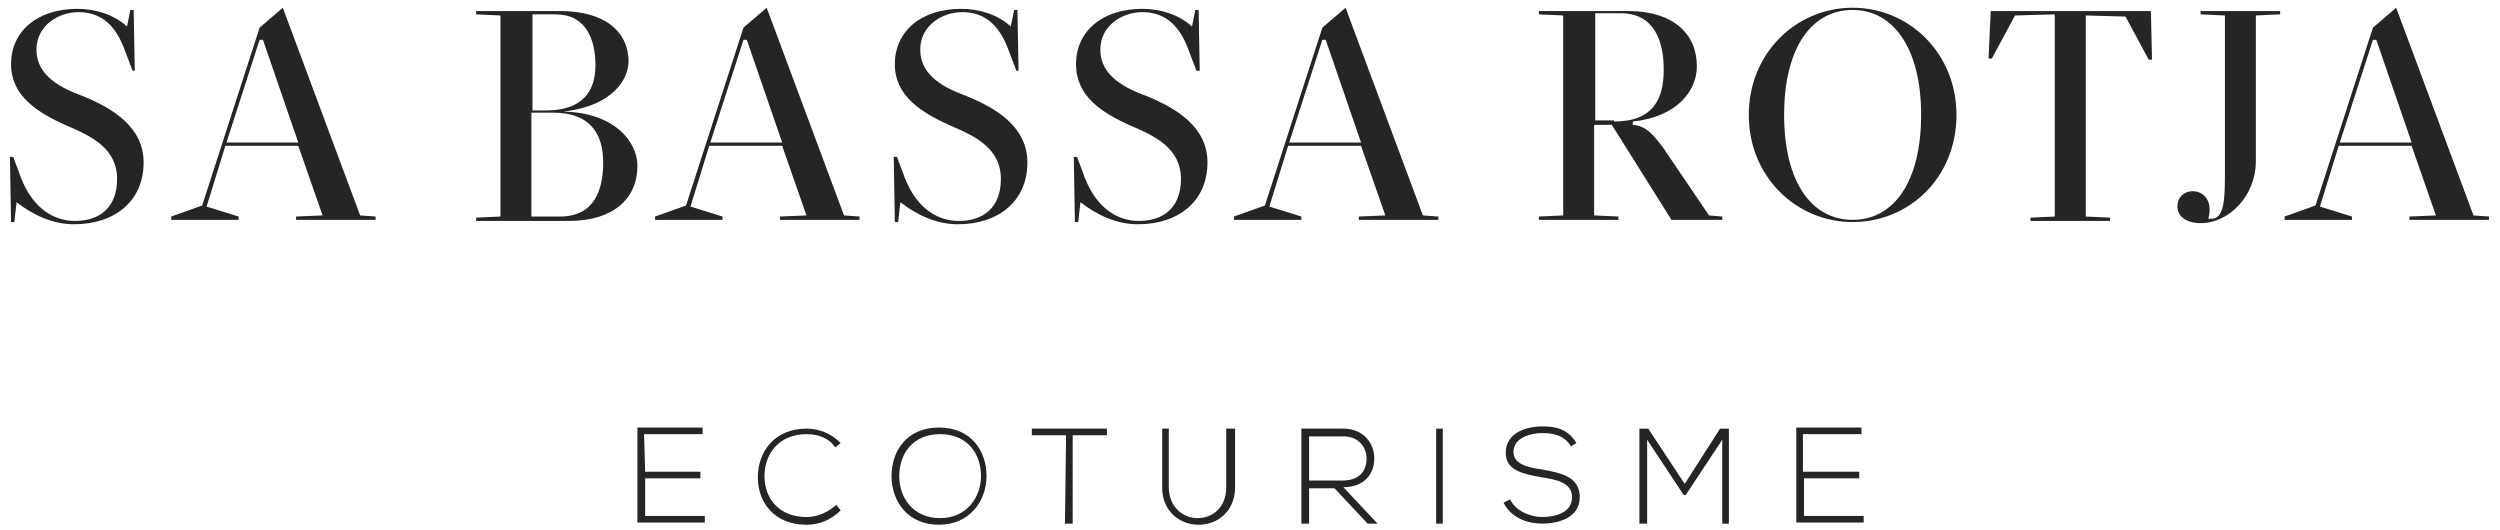
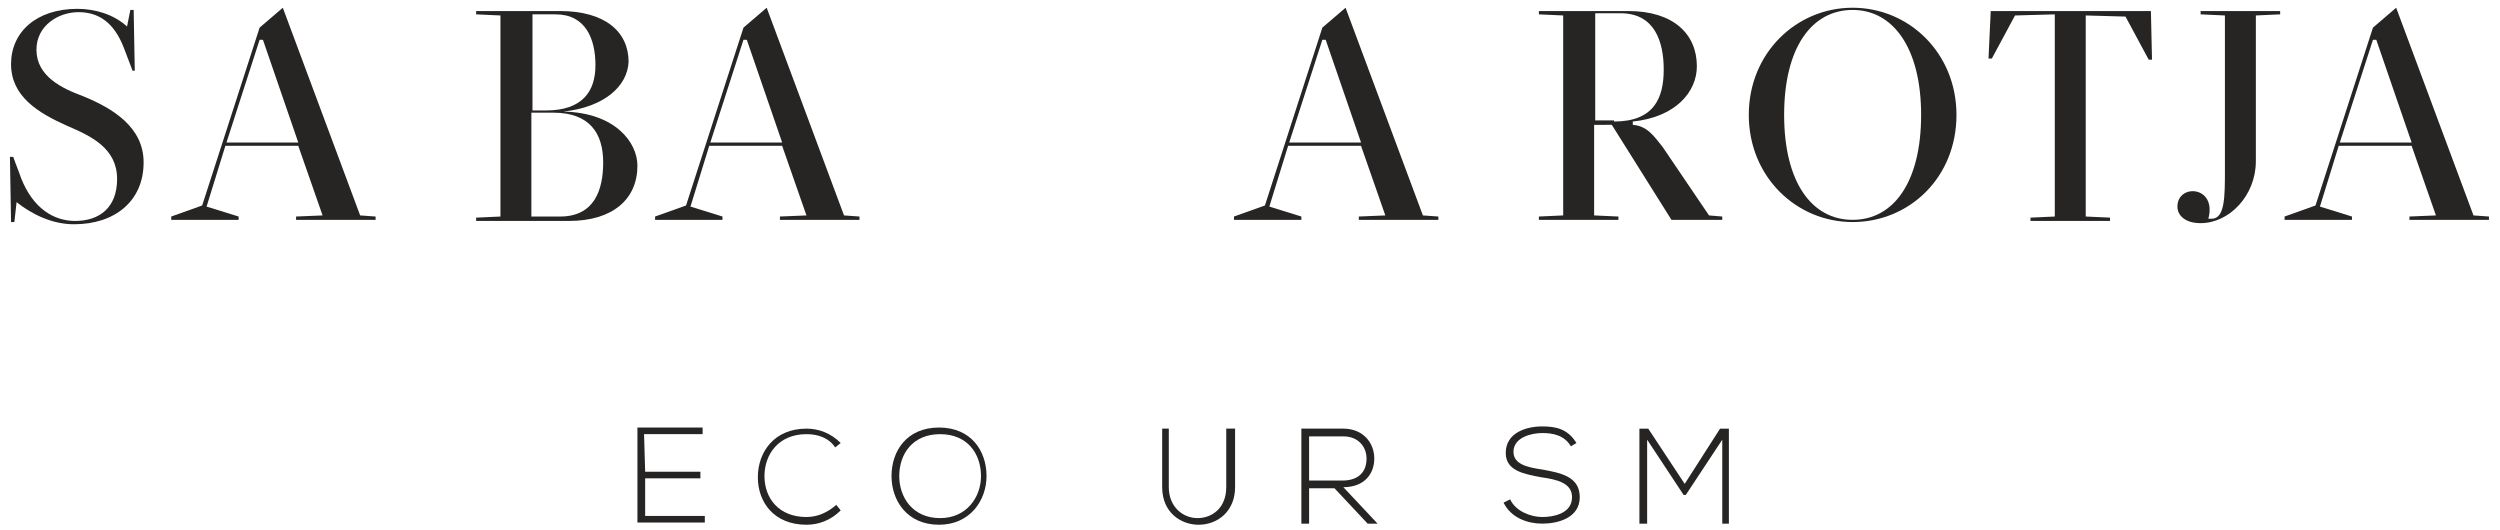
<svg xmlns="http://www.w3.org/2000/svg" version="1.1" id="Capa_1" x="0px" y="0px" viewBox="0 0 226.3 48" style="enable-background:new 0 0 226.3 48;" xml:space="preserve">
  <style type="text/css">
	.st0{fill:#272424;}
</style>
  <g>
    <g>
      <path class="st0" d="M1.3,20.1H1l-0.1-5.9h0.3c0.2,0.6,0.5,1.3,0.7,1.9C3,18.9,4.9,20,6.8,20c2.2,0,3.8-1.2,3.8-3.8    c0-2.8-2.4-3.9-4.5-4.8C3.4,10.2,1,8.7,1,5.8s2.3-5,6-5c1.6,0,3.3,0.5,4.5,1.6l0.3-1.5h0.3l0.1,5.5H12l-0.8-2.1    C10.3,2,8.9,1.1,7.1,1.1S3.3,2.3,3.3,4.5c0,2.4,2.3,3.5,4.2,4.2c2.7,1.1,5.5,2.8,5.5,6c0,3.5-2.6,5.6-6.3,5.6c-2,0-3.8-0.9-5.2-2    L1.3,20.1z" />
      <path class="st0" d="M21.6,19.6v0.3h-6.1v-0.3l2.8-1l5.2-16.1l2.1-1.8l7,18.8l1.4,0.1v0.3h-7.2v-0.3l2.4-0.1L27,13.2h-6.6    l-1.7,5.5L21.6,19.6z M23.5,3.6l-3,9.3H27l-3.2-9.3C23.8,3.6,23.5,3.6,23.5,3.6z" />
      <path class="st0" d="M51,10.1c4.7,0.1,6.7,2.8,6.7,4.9c0,3-2.2,5-6.2,5h-8.4v-0.3l2.2-0.1V1.4l-2.2-0.1V1h7.6    c4.1,0,6.2,1.9,6.2,4.6C56.8,7.8,54.7,9.7,51,10.1L51,10.1z M48.1,10h1.3c3.3,0,4.5-1.7,4.5-4.1S53,1.3,50.3,1.3h-2.1V10H48.1z     M48.1,10.2v9.4h2.6c3.1,0,3.9-2.4,3.9-4.9c0-2.6-1.2-4.5-4.5-4.5C50.1,10.2,48.1,10.2,48.1,10.2z" />
      <path class="st0" d="M65.4,19.6v0.3h-6.1v-0.3l2.8-1l5.2-16.1l2.1-1.8l7,18.8l1.4,0.1v0.3h-7.2v-0.3l2.4-0.1l-2.2-6.3h-6.6    l-1.7,5.5L65.4,19.6z M67.3,3.6l-3,9.3h6.5l-3.2-9.3C67.6,3.6,67.3,3.6,67.3,3.6z" />
-       <path class="st0" d="M81.3,20.1H81l-0.1-5.9h0.3c0.2,0.6,0.5,1.3,0.7,1.9c1.1,2.8,3,3.9,4.9,3.9c2.2,0,3.8-1.2,3.8-3.8    c0-2.8-2.4-3.9-4.5-4.8C83.4,10.2,81,8.7,81,5.8s2.3-5,6-5c1.6,0,3.3,0.5,4.5,1.6l0.3-1.5h0.3l0.1,5.5H92l-0.8-2.1    c-0.9-2.3-2.3-3.2-4.1-3.2c-1.8,0-3.8,1.2-3.8,3.4c0,2.4,2.3,3.5,4.2,4.2c2.7,1.1,5.5,2.8,5.5,6c0,3.5-2.6,5.6-6.3,5.6    c-2,0-3.8-0.9-5.2-2L81.3,20.1z" />
-       <path class="st0" d="M97.6,20.1h-0.3l-0.1-5.9h0.3c0.2,0.6,0.5,1.3,0.7,1.9c1.1,2.8,3,3.9,4.9,3.9c2.2,0,3.8-1.2,3.8-3.8    c0-2.8-2.4-3.9-4.5-4.8c-2.7-1.2-5-2.7-5-5.6s2.3-5,6-5c1.6,0,3.3,0.5,4.5,1.6l0.3-1.5h0.3l0.1,5.5h-0.3l-0.8-2.1    c-0.9-2.3-2.3-3.2-4.1-3.2c-1.8,0-3.8,1.2-3.8,3.4c0,2.4,2.3,3.5,4.2,4.2c2.7,1.1,5.5,2.8,5.5,6c0,3.5-2.6,5.6-6.3,5.6    c-2,0-3.8-0.9-5.2-2L97.6,20.1z" />
      <path class="st0" d="M117.8,19.6v0.3h-6.1v-0.3l2.8-1l5.2-16.1l2.1-1.8l7,18.8l1.4,0.1v0.3H123v-0.3l2.4-0.1l-2.2-6.3h-6.6    l-1.7,5.5L117.8,19.6z M119.7,3.6l-3,9.3h6.5L120,3.6H119.7z" />
      <path class="st0" d="M144.3,11.3v8.2l2.2,0.1v0.3h-7.2v-0.3l2.2-0.1V1.4l-2.2-0.1V1h8.1c4.1,0,6.2,2.1,6.2,5c0,2.3-1.9,4.6-5.8,5    v0.3c1.3,0.1,1.9,1,2.7,2l4.2,6.2l1.2,0.1v0.3h-4.6l-5.4-8.6C145.9,11.3,144.3,11.3,144.3,11.3z M146.1,11c3.6,0,4.5-2.1,4.5-4.7    c0-2.5-0.8-5.1-3.9-5.1h-2.3v9.7h1.7V11z" />
      <path class="st0" d="M167.7,0.7c5.1,0,9.4,4.1,9.4,9.7c0,5.7-4.3,9.7-9.4,9.7c-5.1,0-9.4-4.1-9.4-9.7S162.6,0.7,167.7,0.7z     M167.7,19.9c3.7,0,6.2-3.4,6.2-9.5c0-6-2.5-9.5-6.2-9.5s-6.2,3.4-6.2,9.5S164,19.9,167.7,19.9z" />
      <path class="st0" d="M180.2,1h14.5l0.1,4.4h-0.3l-2.1-3.9l-3.6-0.1v18.2l2.2,0.1V20h-7.2v-0.3l2.2-0.1V1.3l-3.6,0.1l-2.1,3.9H180    L180.2,1z" />
      <path class="st0" d="M201.4,1.4l-2.2-0.1V1h7.2v0.3l-2.2,0.1v13.2c0,3.1-2.4,5.6-5,5.6c-1.4,0-2.1-0.7-2.1-1.5    c0-2.1,3.6-1.9,2.8,1.1h0.3c1.2,0,1.2-2,1.2-4.4V1.4z" />
      <path class="st0" d="M212.9,19.6v0.3h-6.1v-0.3l2.8-1l5.2-16.1l2.1-1.8l7,18.8l1.4,0.1v0.3h-7.2v-0.3l2.4-0.1l-2.2-6.3h-6.6    l-1.7,5.5L212.9,19.6z M214.8,3.6l-3,9.3h6.5l-3.2-9.3C215.1,3.6,214.8,3.6,214.8,3.6z" />
    </g>
    <g>
      <path class="st0" d="M58.4,42.7h5v0.6h-5v3.4h5.4v0.6h-6.1v-8.6h5.9v0.6h-5.3L58.4,42.7L58.4,42.7z" />
      <path class="st0" d="M76.1,46.2c-0.9,0.9-2,1.3-3.1,1.3c-2.9,0-4.4-2-4.4-4.3s1.5-4.4,4.4-4.4c1.1,0,2.2,0.4,3.1,1.3l-0.5,0.4    C75,39.6,74,39.3,73,39.3c-2.5,0-3.8,1.8-3.8,3.8s1.3,3.7,3.8,3.7c1,0,1.9-0.4,2.7-1.1L76.1,46.2z" />
      <path class="st0" d="M89.3,43.1c0,2.2-1.5,4.4-4.3,4.4c-2.9,0-4.3-2.2-4.3-4.4c0-2.3,1.4-4.4,4.3-4.4S89.3,40.8,89.3,43.1z     M81.4,43.1c0,1.9,1.2,3.8,3.7,3.8c2.4,0,3.7-1.9,3.7-3.8c0-2-1.2-3.8-3.7-3.8S81.4,41.1,81.4,43.1z" />
-       <path class="st0" d="M96.5,39.4h-3.1v-0.6h6.8v0.6h-3.1v8h-0.7L96.5,39.4L96.5,39.4z" />
      <path class="st0" d="M111.8,38.8v5.3c0,2.2-1.6,3.4-3.3,3.4c-1.6,0-3.3-1.1-3.3-3.4v-5.3h0.6v5.3c0,1.8,1.3,2.8,2.6,2.8    s2.6-0.9,2.6-2.8v-5.3H111.8z" />
      <path class="st0" d="M124.7,47.4h-0.9l-3-3.2h-2.3v3.2h-0.7v-8.6h3.8c1.8,0,2.8,1.3,2.8,2.7s-0.9,2.6-2.8,2.6L124.7,47.4z     M118.5,43.5h3c1.5,0,2.2-0.8,2.2-2c0-1-0.7-2-2.1-2h-3.1V43.5L118.5,43.5z" />
-       <path class="st0" d="M130,47.4v-8.6h0.6v8.6H130z" />
      <path class="st0" d="M142.2,40.4c-0.6-1-1.6-1.2-2.6-1.2s-2.6,0.4-2.6,1.7c0,1.1,1.2,1.4,2.6,1.6c1.6,0.3,3.4,0.6,3.4,2.5    s-2,2.4-3.4,2.4c-1.3,0-2.8-0.5-3.5-1.9l0.6-0.3c0.5,1.1,1.9,1.6,2.9,1.6s2.7-0.3,2.7-1.8c0-1.3-1.4-1.6-2.8-1.8    c-1.6-0.3-3.2-0.6-3.2-2.2c0-1.8,1.8-2.4,3.3-2.4c1.2,0,2.3,0.2,3.1,1.5L142.2,40.4z" />
      <path class="st0" d="M155.9,39.8l-3.3,5h-0.2l-3.3-5v7.6h-0.7v-8.6h0.8l3.3,5l3.2-5h0.8v8.6h-0.6V39.8z" />
-       <path class="st0" d="M163.3,42.7h5v0.6h-5v3.4h5.4v0.6h-6.1v-8.6h5.9v0.6h-5.3v3.4C163.2,42.7,163.3,42.7,163.3,42.7z" />
    </g>
  </g>
</svg>